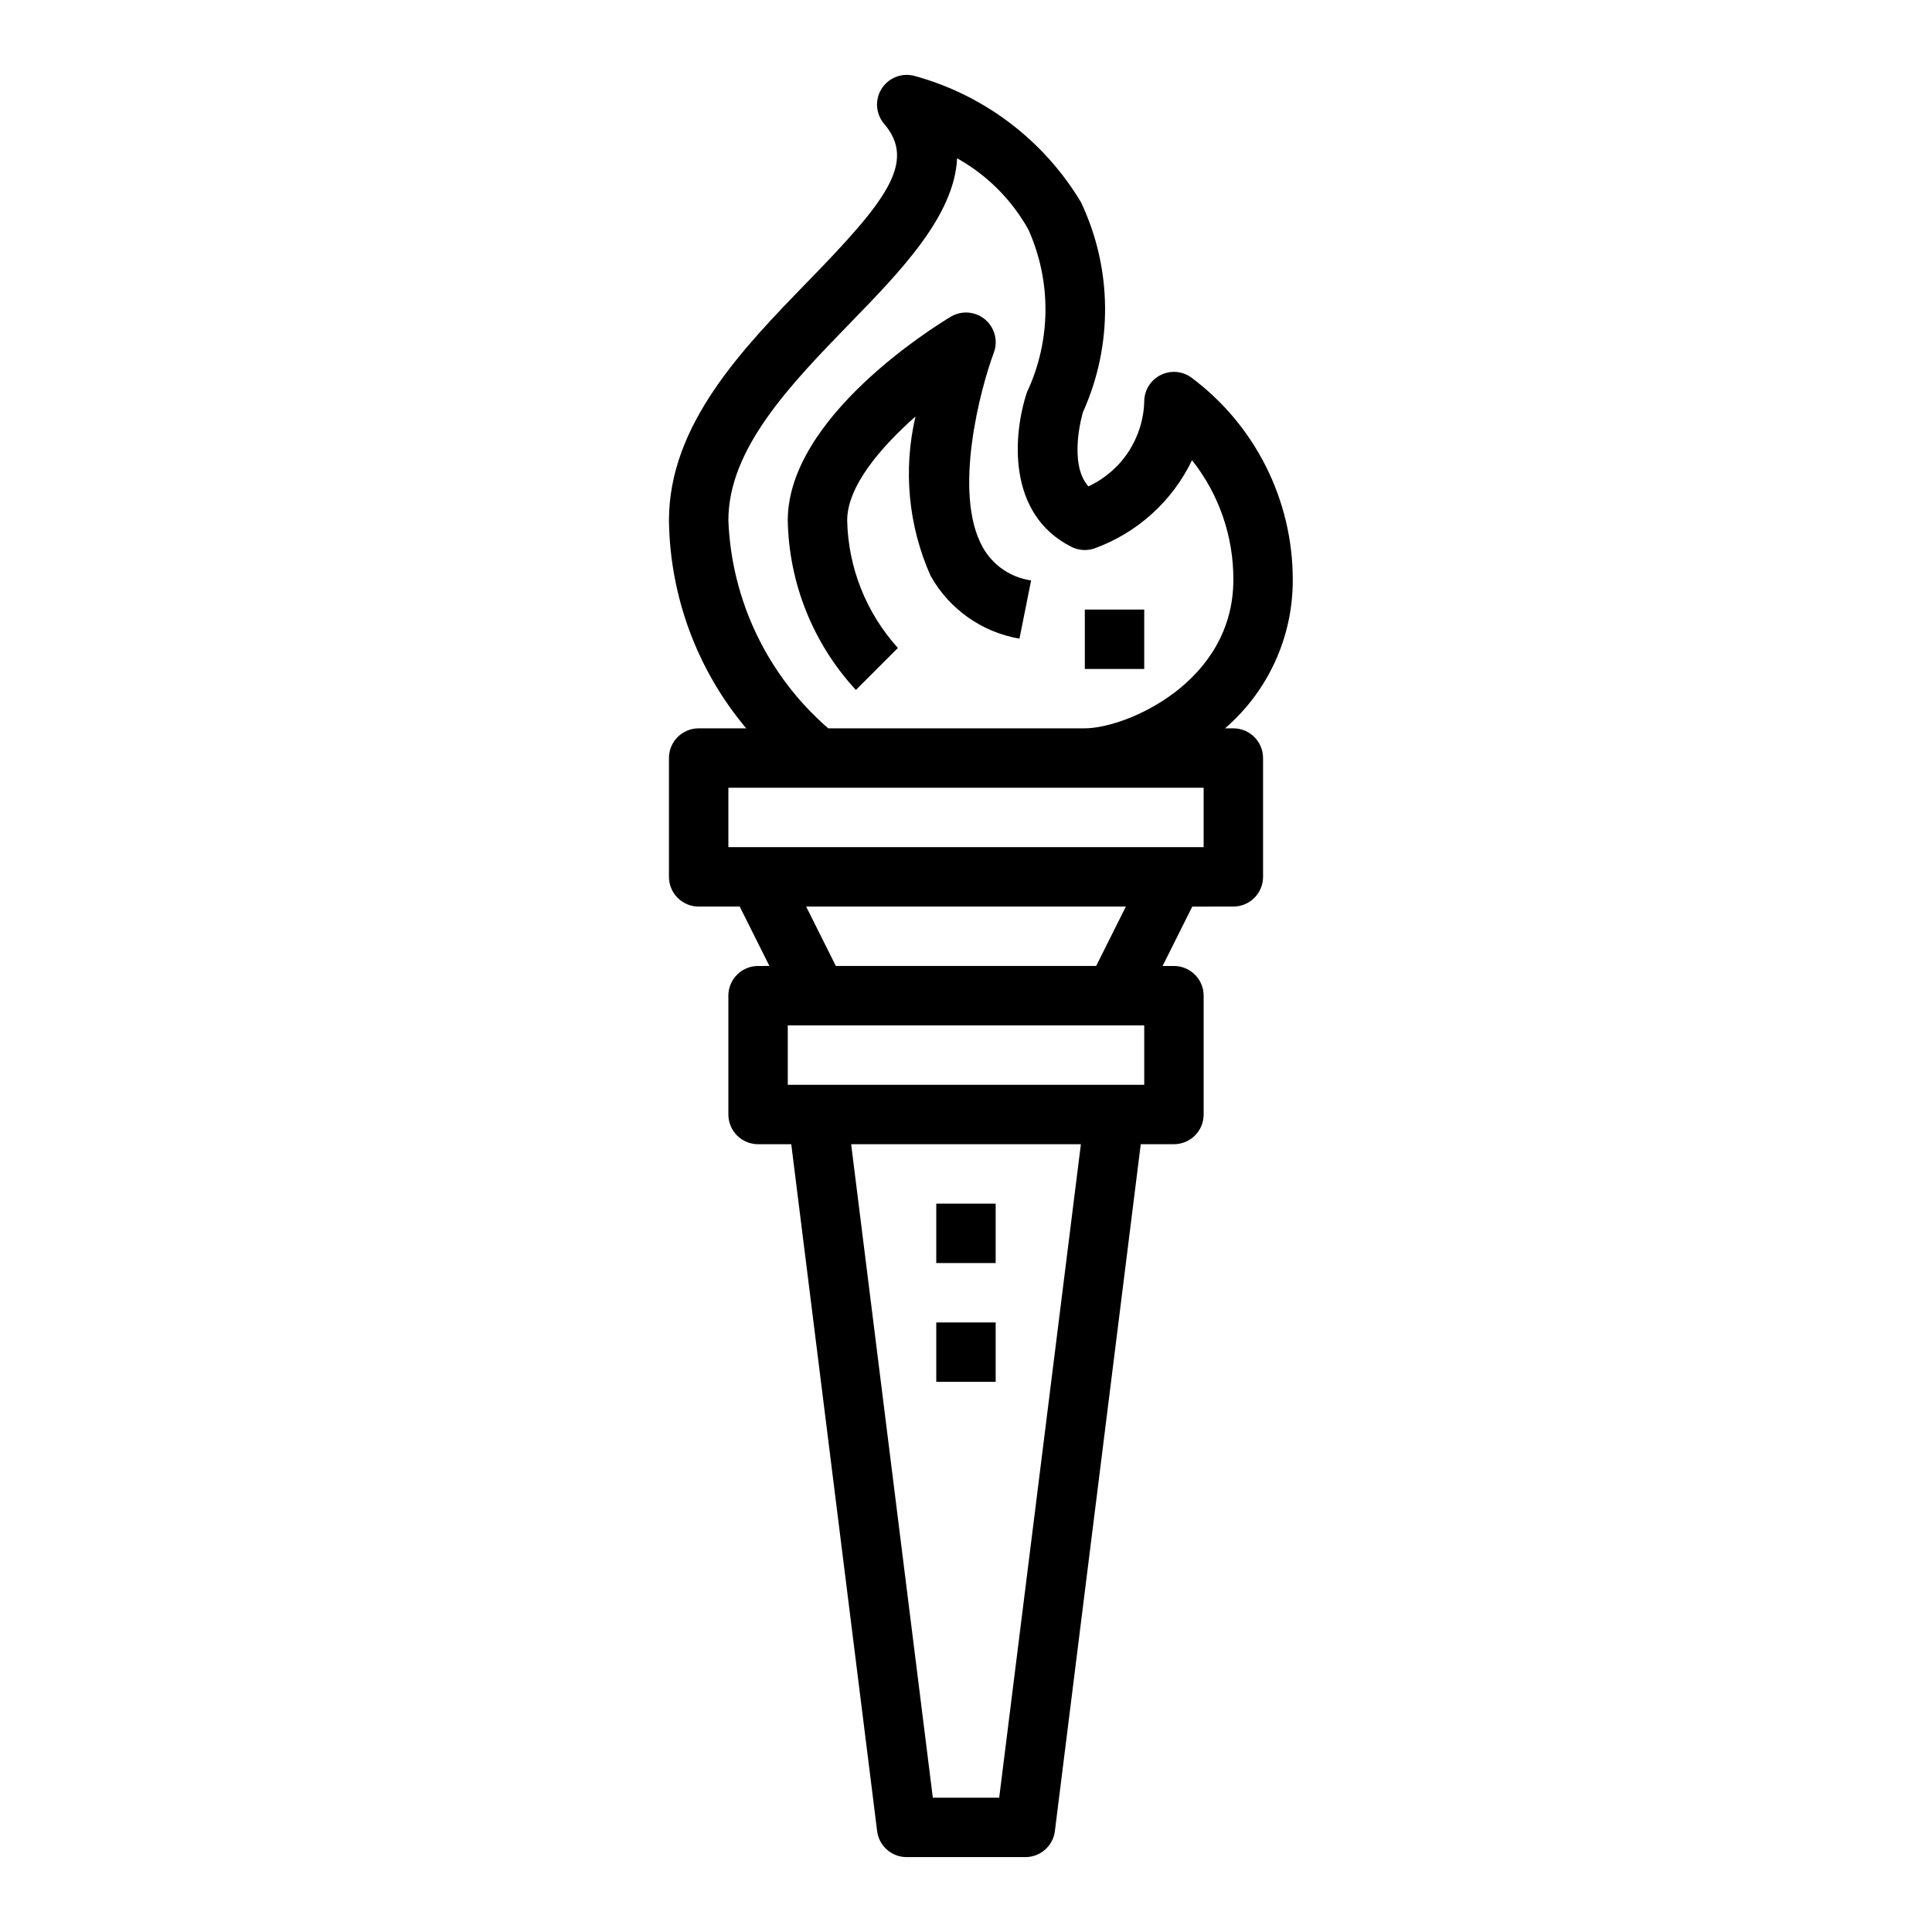
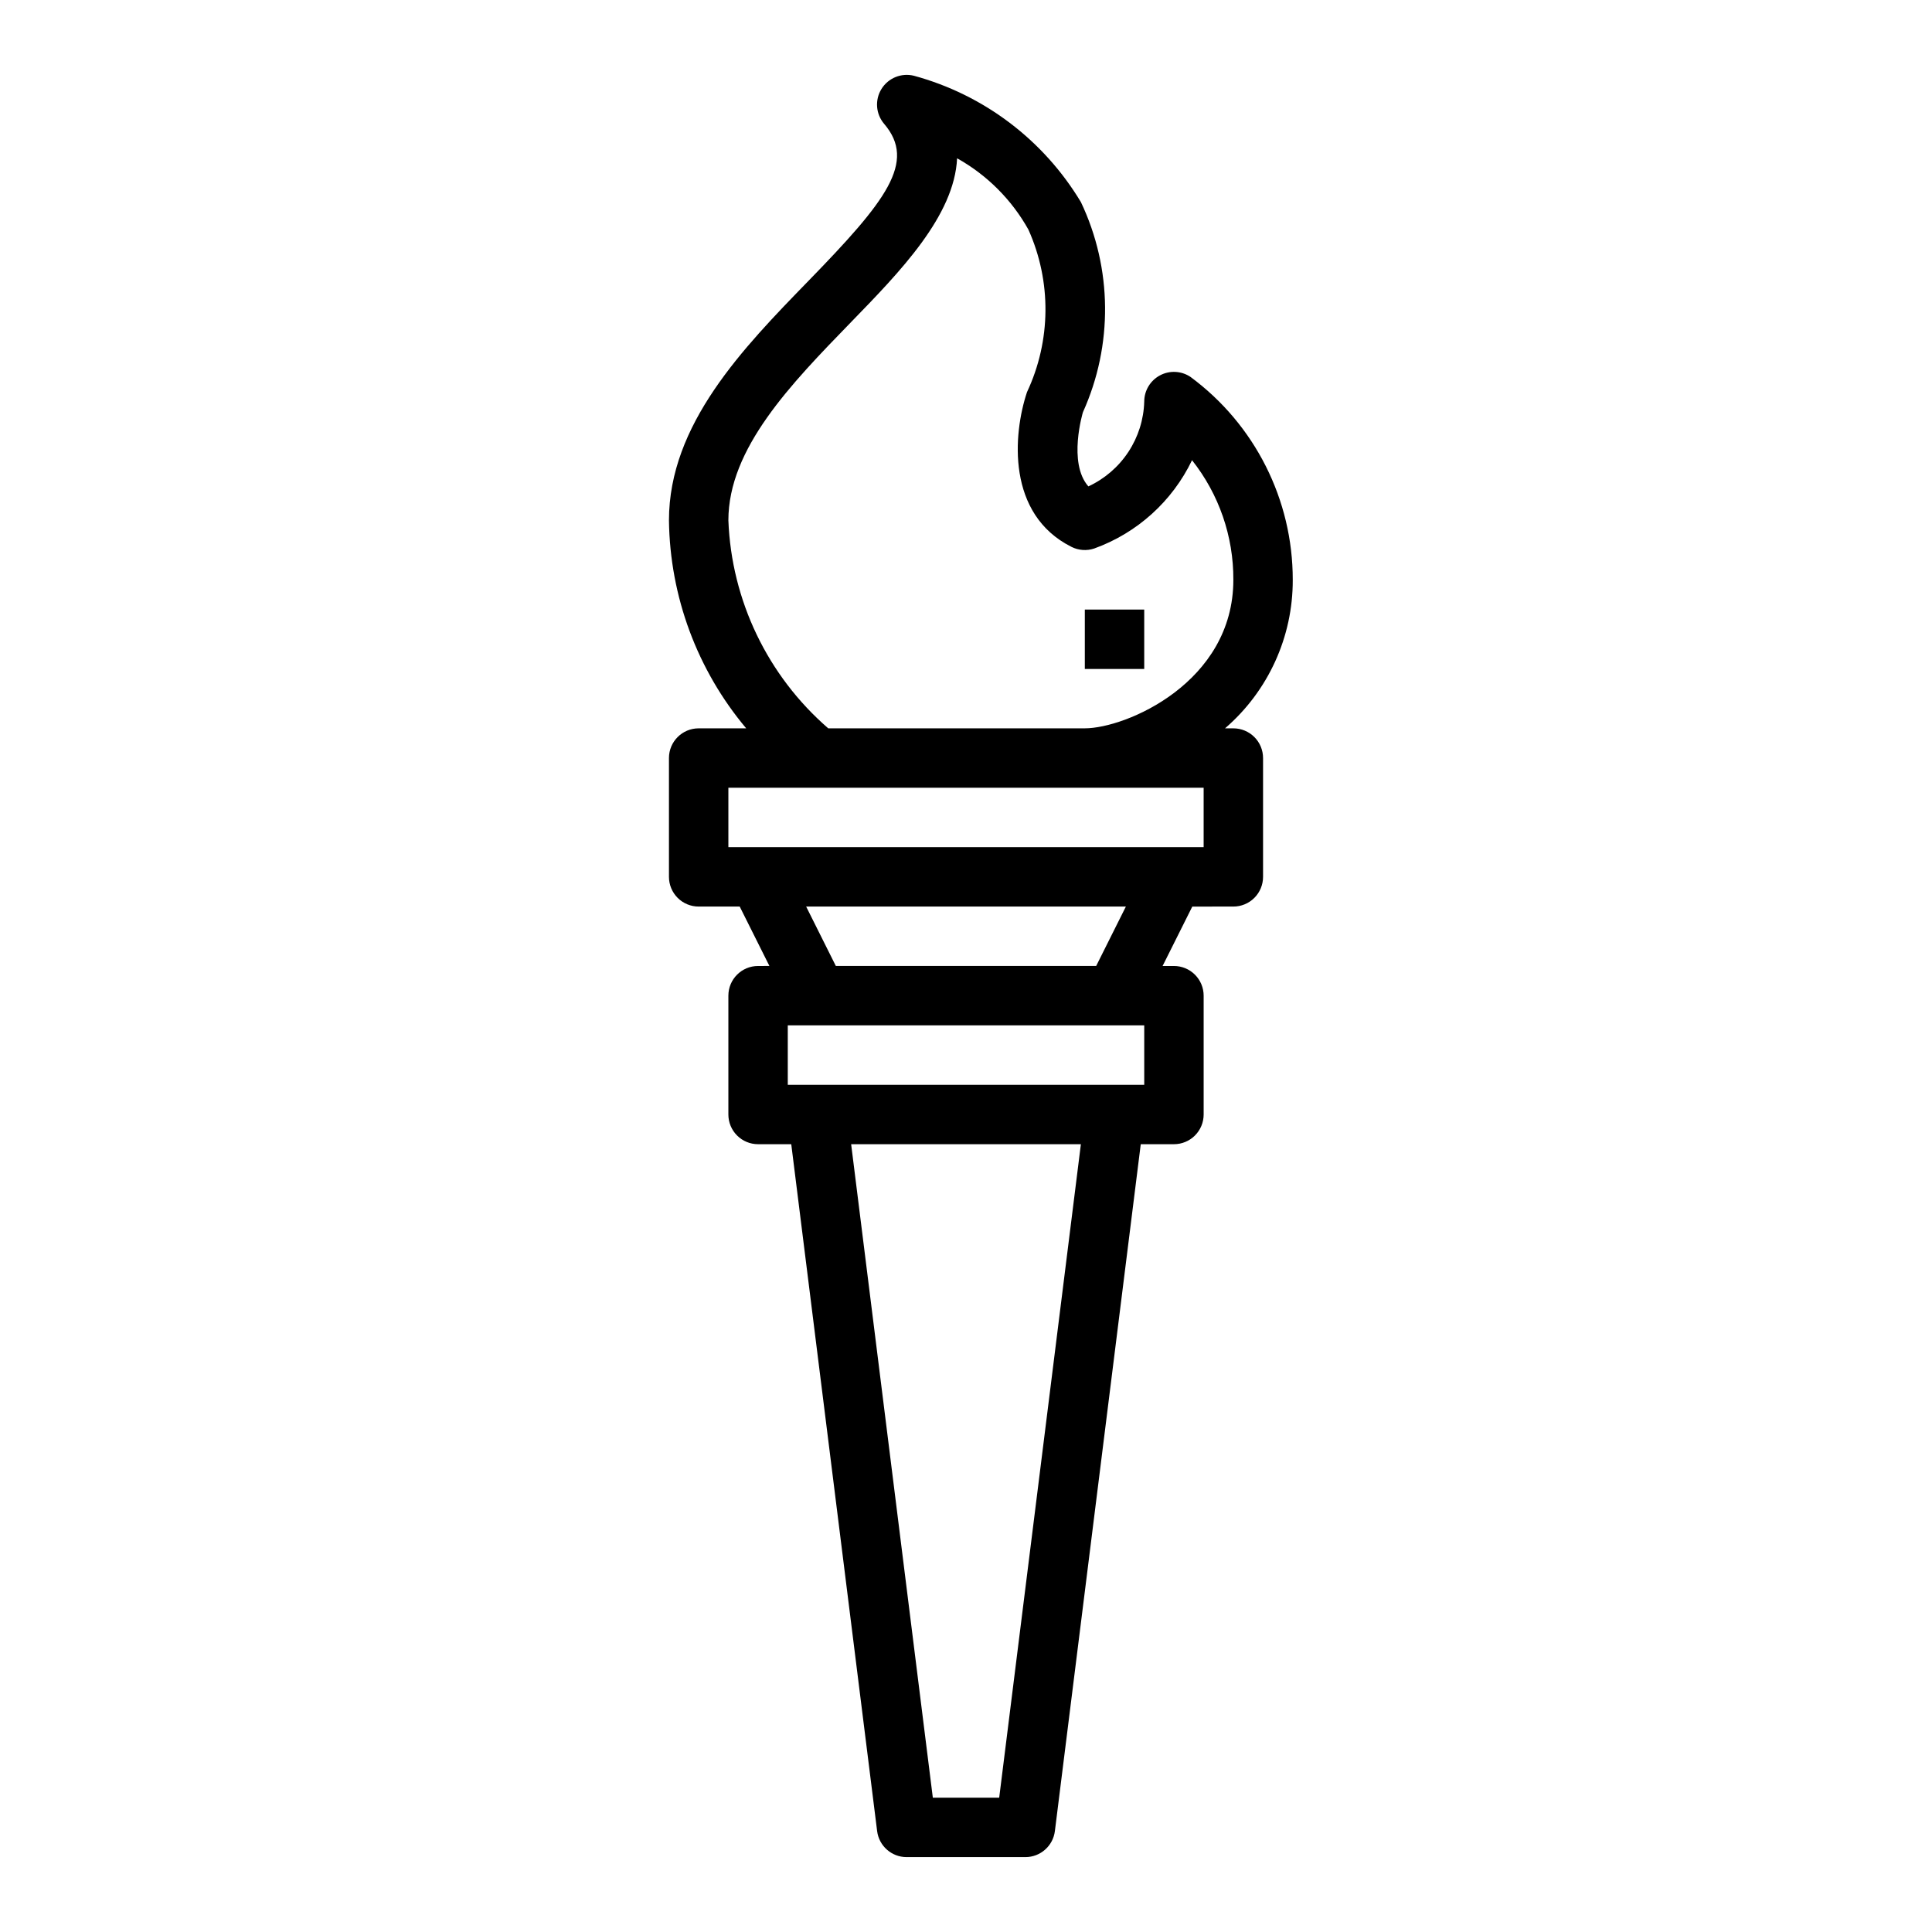
<svg xmlns="http://www.w3.org/2000/svg" fill="#000000" width="800px" height="800px" version="1.1" viewBox="144 144 512 512">
  <g>
    <path d="m321.28 344.89v31.488c0 2.086 0.832 4.09 2.305 5.566 1.477 1.477 3.481 2.305 5.566 2.305h10.879l7.871 15.742-3.004 0.004c-4.348 0-7.871 3.523-7.871 7.871v31.488c0 2.086 0.828 4.09 2.305 5.566 1.477 1.477 3.477 2.305 5.566 2.305h8.793l22.758 182.03c0.492 3.941 3.84 6.894 7.809 6.898h31.488c3.969-0.004 7.316-2.957 7.809-6.898l22.758-182.03h8.793c2.09 0 4.09-0.828 5.566-2.305 1.477-1.477 2.309-3.481 2.309-5.566v-31.488c0-2.09-0.832-4.09-2.309-5.566-1.477-1.477-3.477-2.305-5.566-2.305h-3.008l7.871-15.742 10.883-0.004c2.086 0 4.09-0.828 5.566-2.305 1.477-1.477 2.305-3.481 2.305-5.566v-31.488c0-2.09-0.828-4.09-2.305-5.566-1.477-1.477-3.481-2.305-5.566-2.305h-2.207c11.445-9.871 18.004-24.25 17.949-39.359 0.023-21.219-10.043-41.188-27.117-53.785-2.418-1.609-5.523-1.762-8.082-0.391-2.562 1.371-4.16 4.039-4.16 6.941-0.133 4.75-1.59 9.371-4.203 13.34-2.617 3.973-6.285 7.133-10.598 9.137-5.512-6.242-1.441-19.68-1.441-19.68h0.004c7.996-17.73 7.801-38.078-0.535-55.648-9.883-16.469-25.754-28.477-44.289-33.504-3.316-0.812-6.777 0.605-8.574 3.508-1.793 2.906-1.512 6.637 0.703 9.238 8.66 10.125 0.527 20.469-20.043 41.613-17.344 17.828-36.977 38.004-36.977 63.484 0.254 20.18 7.488 39.652 20.469 55.105h-12.598c-4.348 0-7.871 3.523-7.871 7.871zm87.516 275.52h-17.586l-21.648-173.18h60.883zm38.438-188.93h-94.465v-15.746h94.465zm-89.598-47.234h84.734l-7.871 15.742-68.992 0.004zm-20.609-102.34c0-19.09 16.531-36.086 32.488-52.516 13.09-13.461 27.41-28.188 28.125-43.445 7.926 4.43 14.465 10.969 18.895 18.895 6.16 13.727 6.023 29.457-0.371 43.074-3.723 11.18-5.422 32.395 11.809 41.02v0.004c1.867 0.93 4.027 1.082 6.004 0.422 11.375-4.102 20.684-12.508 25.926-23.402 7.141 9.016 11.004 20.191 10.949 31.695 0 27.254-28.52 39.359-39.359 39.359h-68c-16.062-13.918-25.645-33.867-26.465-55.105zm0 70.848h125.95v15.742l-125.95 0.004z" />
-     <path d="m381.95 315.71c-8.402-9.281-13.172-21.277-13.438-33.793 0-9.055 8.879-19.375 18.105-27.551-3.312 14.141-1.906 28.977 4.004 42.238 4.934 8.82 13.586 14.938 23.547 16.645l3.086-15.43c-5.422-0.77-10.168-4.031-12.832-8.816-7.996-14.359-0.582-42.082 2.953-51.555 1.172-3.137 0.23-6.668-2.344-8.809s-6.219-2.418-9.086-0.691c-4.418 2.637-43.18 26.684-43.18 53.969 0.309 16.68 6.731 32.668 18.051 44.926z" />
    <path d="m431.49 305.54h15.742v15.742h-15.742z" />
-     <path d="m392.12 462.98h15.742v15.742h-15.742z" />
-     <path d="m392.12 494.46h15.742v15.742h-15.742z" />
  </g>
</svg>